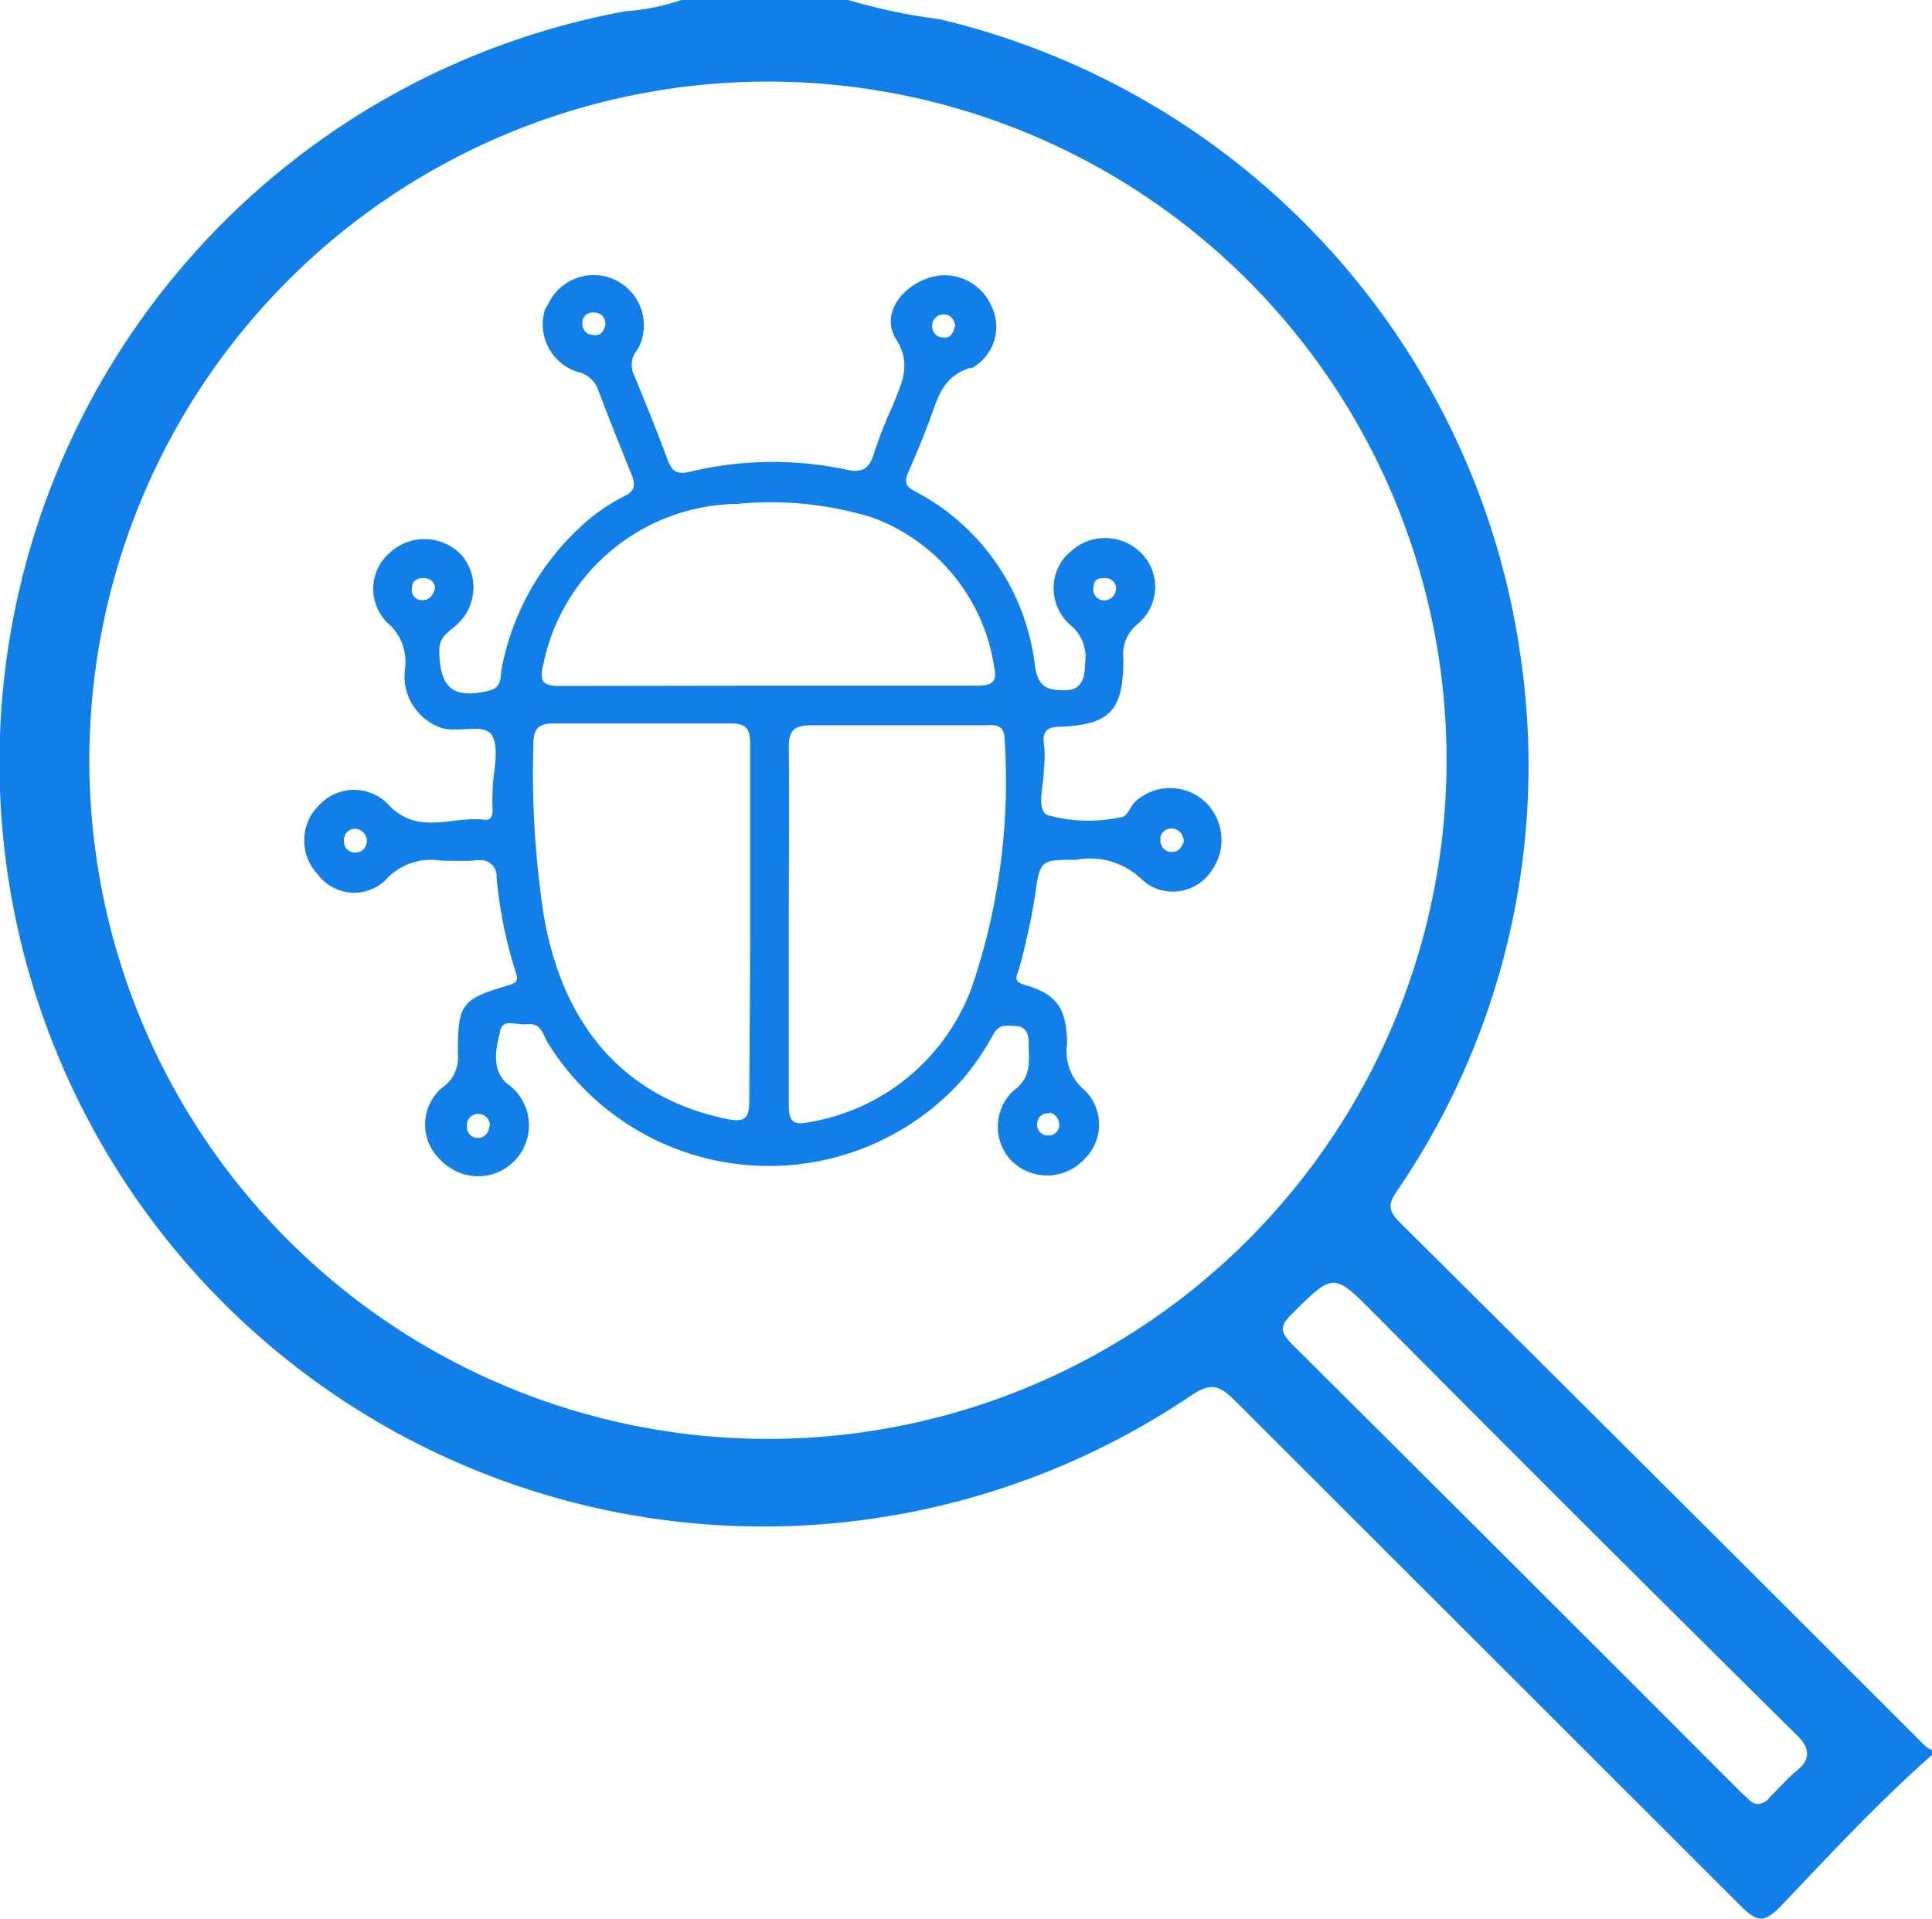
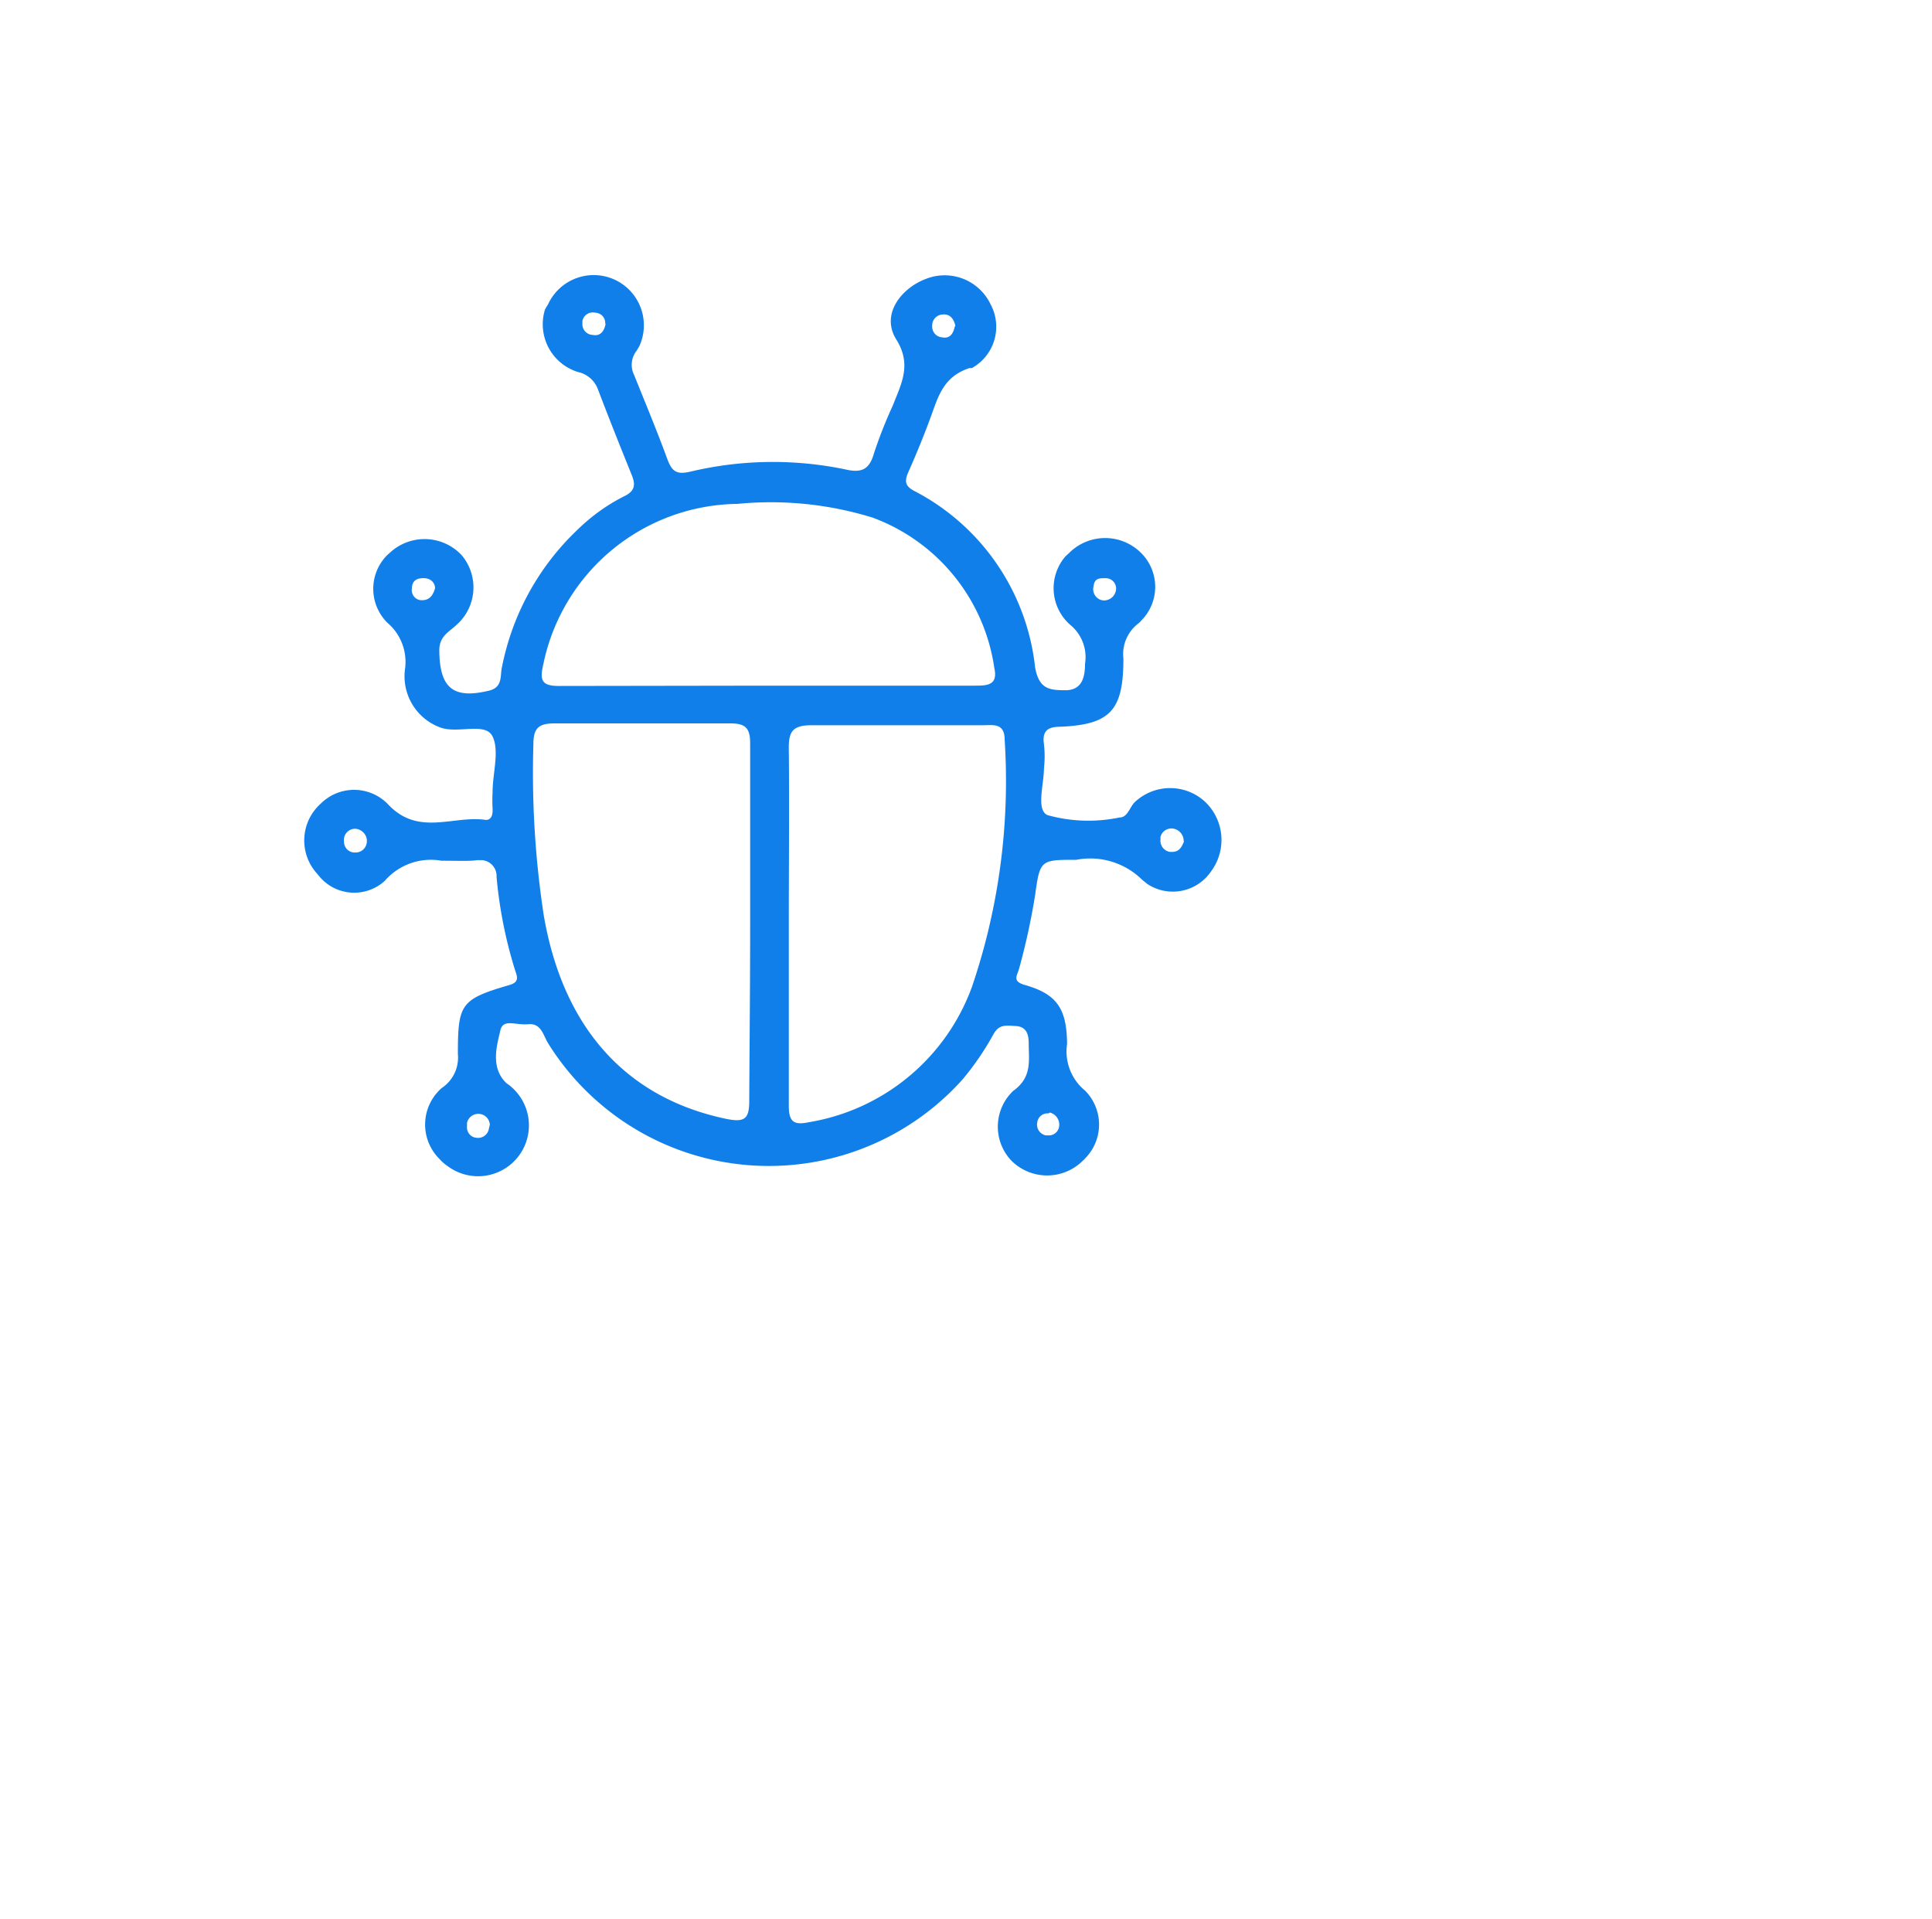
<svg xmlns="http://www.w3.org/2000/svg" viewBox="0 0 63.46 63.02">
  <defs>
    <style>.cls-1{fill:#117fe9;}</style>
  </defs>
  <title>stester_s</title>
  <g id="Layer_2" data-name="Layer 2">
    <g id="Layer_1-2" data-name="Layer 1">
      <g id="Layer_2-2" data-name="Layer 2">
        <g id="page_3" data-name="page 3">
          <g id="RCSADw.tif">
-             <path class="cls-1" d="M27.86,0a19,19,0,0,0,3,.63A25.12,25.12,0,0,1,49.94,21.52a24.75,24.75,0,0,1-4,17.52c-.25.37-.44.63,0,1.07q8.64,8.58,17.26,17.2a.78.78,0,0,0,.26.17v.16c-1.77,1.56-3.37,3.29-5,5-.49.49-.73.51-1.24,0Q48.86,54.29,40.56,46c-.5-.5-.78-.6-1.43-.17A25.09,25.09,0,1,1,20.54.37,7.24,7.24,0,0,0,22.38,0ZM25.14,2.68a22.29,22.29,0,1,0,.17,0ZM57.69,59.25a.5.5,0,0,0,.44-.22c.31-.3.58-.63.92-.9s.47-.65,0-1.11q-7-6.92-13.9-13.87c-1.35-1.36-1.35-1.35-2.71,0-.34.34-.46.55,0,1q7.41,7.37,14.81,14.78C57.36,59,57.49,59.21,57.69,59.25Z" />
            <path class="cls-1" d="M14.5,28.27a2,2,0,0,0-1.86.66,1.49,1.49,0,0,1-2.12-.11l-.1-.12a1.62,1.62,0,0,1,.11-2.3h0a1.55,1.55,0,0,1,2.2,0l0,0c1,1.09,2.15.37,3.23.53.19,0,.23-.19.22-.36a5.23,5.23,0,0,1,0-.56c0-.61.23-1.34,0-1.82s-1.12-.09-1.7-.29A1.79,1.79,0,0,1,13.3,22a1.69,1.69,0,0,0-.58-1.55,1.57,1.57,0,0,1,0-2.22l.08-.07a1.67,1.67,0,0,1,2.36.07l0,0A1.64,1.64,0,0,1,15,20.52c-.24.23-.55.36-.57.8,0,1.26.43,1.66,1.65,1.36.45-.12.34-.51.41-.78A8.46,8.46,0,0,1,19,17.37a6.12,6.12,0,0,1,1.5-1.07c.36-.17.38-.38.25-.7-.38-.94-.76-1.89-1.12-2.84a.9.9,0,0,0-.64-.54,1.64,1.64,0,0,1-1.09-2.05A2,2,0,0,1,18,10a1.65,1.65,0,0,1,2.22-.8h0A1.65,1.65,0,0,1,21,11.37l-.09.15a.75.75,0,0,0-.08.8c.37.92.75,1.83,1.09,2.76.15.4.3.52.76.41a11.7,11.7,0,0,1,5.1-.07c.52.12.78,0,.93-.54a15.05,15.05,0,0,1,.62-1.57c.27-.7.63-1.33.11-2.16s.17-1.7,1-2a1.67,1.67,0,0,1,2.1.85,1.55,1.55,0,0,1-.62,2.09l-.08,0c-.81.27-1,.86-1.23,1.5s-.5,1.3-.78,1.93c-.14.32-.07.47.23.62A7.43,7.43,0,0,1,34,21.92c.13.71.46.75,1,.75s.64-.43.64-.87a1.37,1.37,0,0,0-.49-1.28A1.6,1.6,0,0,1,35,18.27l.12-.11a1.67,1.67,0,0,1,2.36,0l0,0a1.57,1.57,0,0,1,0,2.23.6.6,0,0,1-.08.08,1.27,1.27,0,0,0-.5,1.16c0,1.7-.42,2.17-2.08,2.24-.42,0-.59.15-.53.57a3.49,3.49,0,0,1,0,.8c0,.53-.26,1.35.11,1.53a5,5,0,0,0,2.37.08c.27,0,.33-.33.5-.5a1.69,1.69,0,0,1,2.33,0,1.73,1.73,0,0,1,.18,2.27,1.52,1.52,0,0,1-2.1.41l-.17-.14a2.43,2.43,0,0,0-2.16-.65c-1.17,0-1.19,0-1.35,1.16a22.38,22.38,0,0,1-.53,2.43c-.06.21-.23.4.19.52,1.06.3,1.38.78,1.39,1.94a1.66,1.66,0,0,0,.59,1.53,1.58,1.58,0,0,1,0,2.23.46.46,0,0,1-.07.07,1.66,1.66,0,0,1-2.35,0l0,0a1.62,1.62,0,0,1,.06-2.29l0,0c.63-.45.51-1,.51-1.56,0-.27-.06-.55-.42-.57s-.56-.06-.75.29a9.19,9.19,0,0,1-1,1.46A8.54,8.54,0,0,1,18,34.26c-.16-.26-.22-.66-.65-.62s-.83-.2-.92.22-.35,1.2.21,1.72a1.67,1.67,0,1,1-1.95,2.71,1.43,1.43,0,0,1-.26-.23,1.59,1.59,0,0,1,0-2.25.69.69,0,0,1,.13-.11,1.2,1.2,0,0,0,.48-1.08c0-1.65.09-1.8,1.7-2.27.34-.1.24-.29.18-.48a14.65,14.65,0,0,1-.61-3.07.52.52,0,0,0-.49-.55h-.14C15.42,28.29,15.07,28.27,14.5,28.27Zm10.14,2.14v-6c0-.49-.15-.65-.64-.65H18.2c-.53,0-.68.18-.68.69a31,31,0,0,0,.34,5.61c.63,3.68,2.69,6,6,6.69.6.12.75,0,.75-.59C24.62,34.28,24.64,32.35,24.64,30.41Zm1.27-.1v6c0,.5.13.66.65.55a6.9,6.9,0,0,0,5.37-4.46A21,21,0,0,0,33,24.3c0-.57-.39-.48-.72-.48H26.66c-.63,0-.76.21-.75.79C25.93,26.52,25.91,28.41,25.91,30.31Zm-.73-7.79H32c.41,0,.79,0,.66-.58a6.21,6.21,0,0,0-4-4.94,11.32,11.32,0,0,0-4.44-.45,6.59,6.59,0,0,0-6.37,5.25c-.13.55-.07.74.56.73Zm13.7,5.1a.41.41,0,0,0-.32-.4.37.37,0,0,0-.44.26.22.22,0,0,0,0,.08.37.37,0,0,0,.31.42h.07c.23,0,.31-.15.39-.34Zm-19-17a.34.34,0,0,0-.33-.35h0a.35.35,0,0,0-.42.27v.09a.35.35,0,0,0,.34.37c.24.05.37-.11.42-.35Zm11.5.08c-.05-.23-.18-.4-.43-.37a.36.36,0,0,0-.33.38.35.35,0,0,0,.33.37h0c.25.05.36-.12.41-.35ZM11.67,27.22a.37.37,0,0,0-.37.43.35.35,0,0,0,.37.35h0a.37.37,0,0,0,.38-.36v-.06A.41.41,0,0,0,11.67,27.22Zm4.42,9.72a.38.38,0,0,0-.75-.06V37a.34.34,0,0,0,.31.37h0a.36.36,0,0,0,.41-.31Zm18.36-.37a.34.34,0,0,0-.38.3v0a.36.36,0,0,0,.28.42h.07a.34.34,0,0,0,.37-.3.41.41,0,0,0-.31-.45ZM14.29,19.32c0-.16-.12-.32-.35-.33s-.41.07-.41.34a.33.33,0,0,0,.27.38h0C14.09,19.74,14.22,19.57,14.29,19.32Zm21.94.4a.4.4,0,0,0,.43-.37h0a.34.34,0,0,0-.34-.36c-.22,0-.37,0-.4.27a.37.37,0,0,0,.26.45Z" />
          </g>
        </g>
      </g>
    </g>
  </g>
</svg>